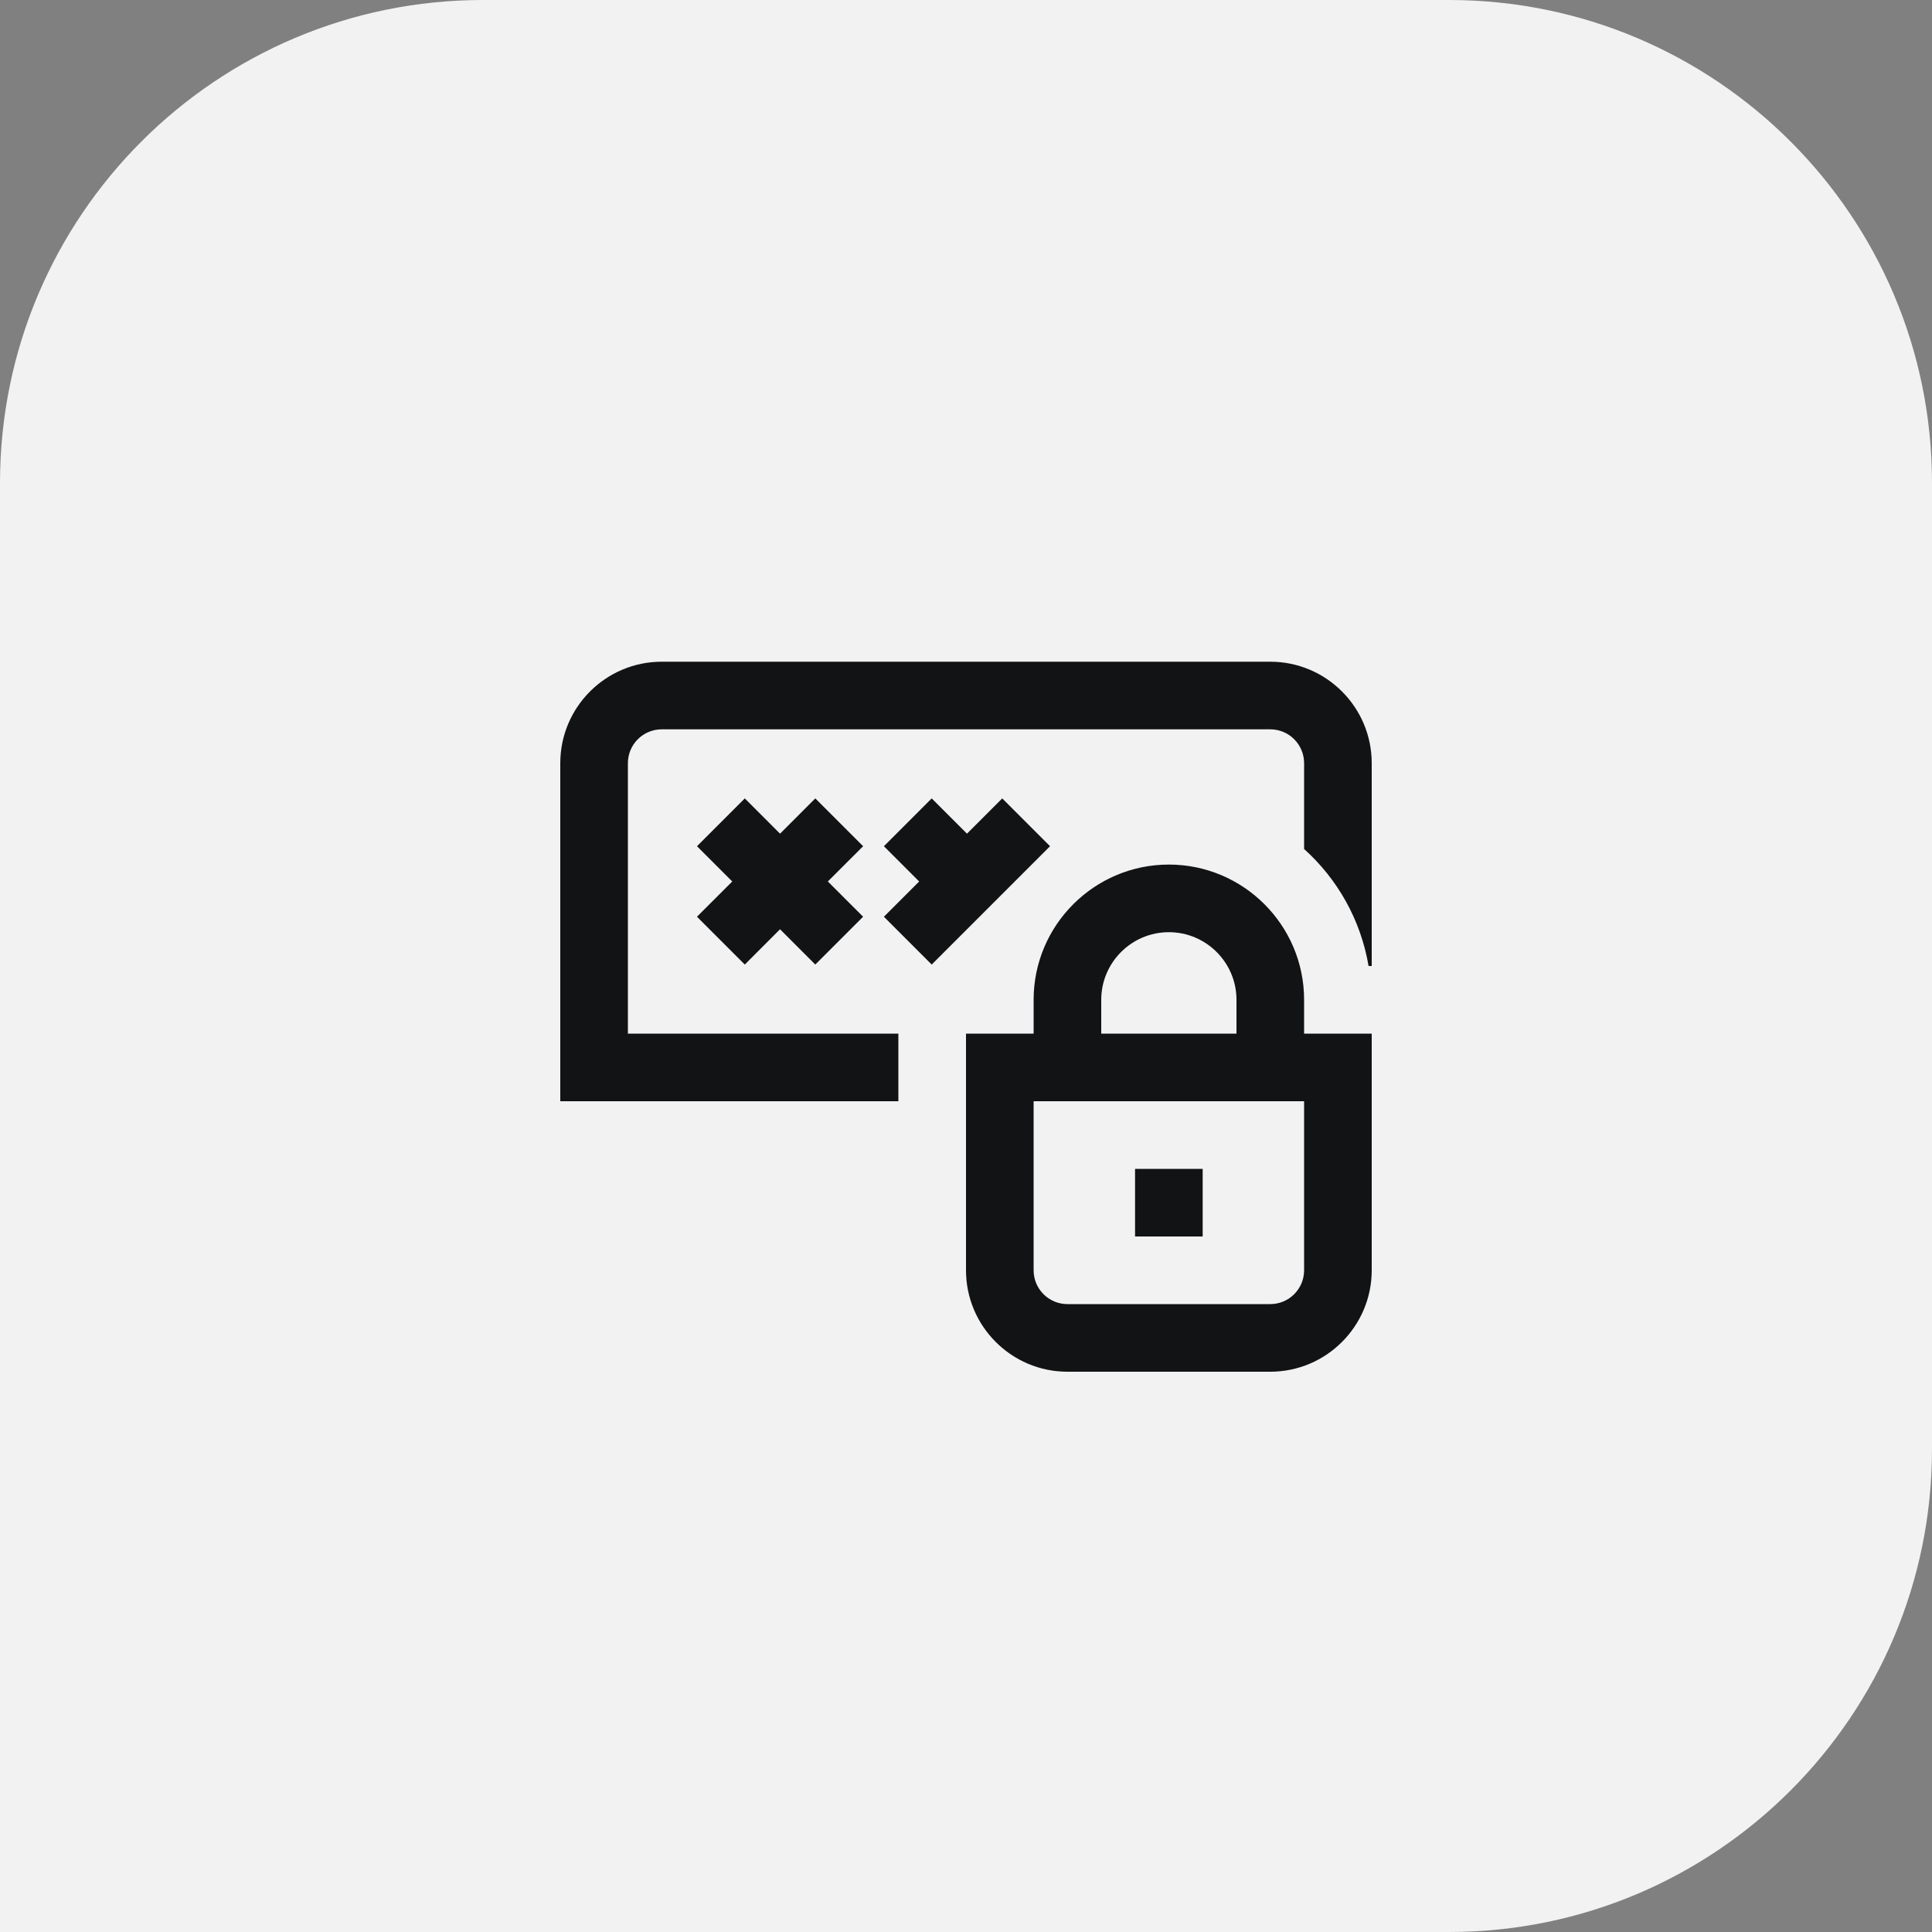
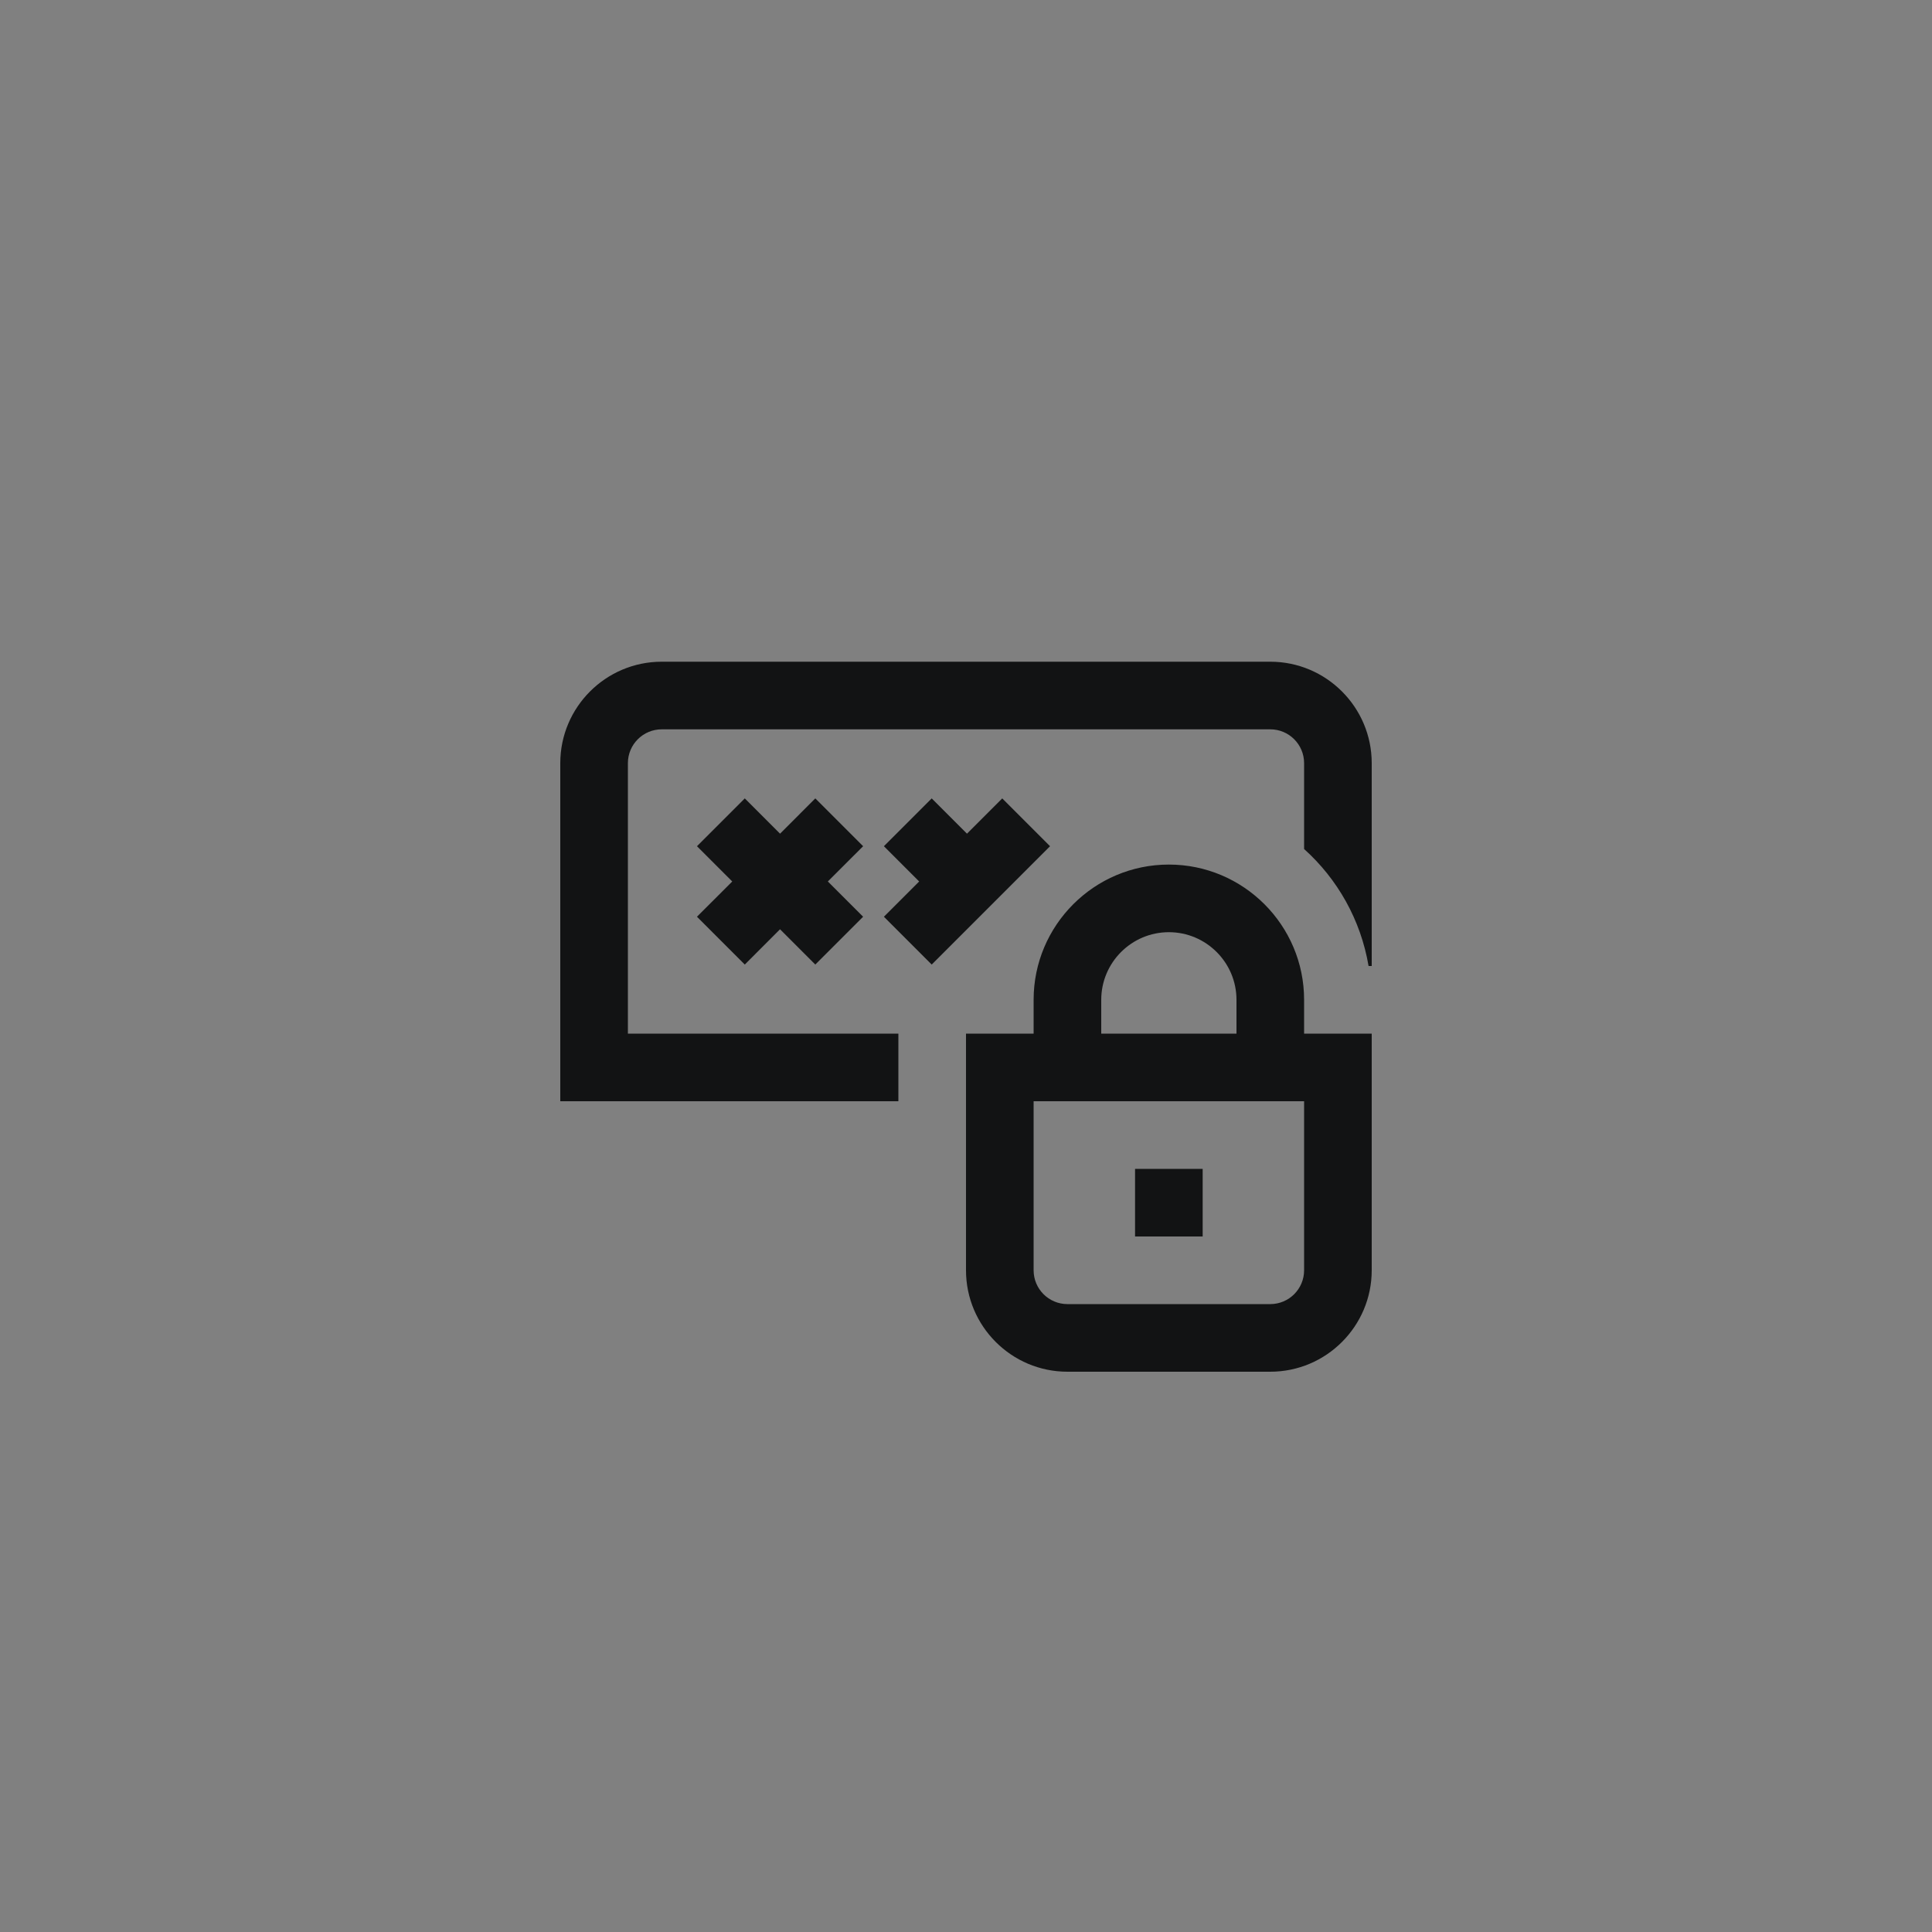
<svg xmlns="http://www.w3.org/2000/svg" width="100" height="100" viewBox="0 0 100 100" fill="none">
  <rect x="0" y="0" width="100" height="100" fill="#808080" stroke="none" />
-   <path d="M0 25C0 11.193 11.193 0 25 0H75C88.807 0 100 11.193 100 25V75C100 88.807 88.807 100 75 100H0V25Z" fill="#F2F2F2" />
  <path d="M62.25 64H58.75V60.5H62.25V64ZM67.5 53.5H71V65.75C71 68.644 68.644 71 65.75 71H55.25C52.355 71 50 68.644 50 65.75V53.5H53.5V51.75C53.5 47.889 56.639 44.75 60.5 44.75C64.361 44.75 67.5 47.889 67.5 51.75V53.5ZM57 53.5H64V51.75C64 49.82 62.43 48.25 60.5 48.25C58.57 48.25 57 49.82 57 51.75V53.5ZM67.5 57H53.5V65.75C53.5 66.716 54.284 67.5 55.25 67.5H65.75C66.716 67.5 67.5 66.716 67.5 65.75V57ZM65.75 34.25H34.25C31.355 34.25 29 36.605 29 39.5V57H46.5V53.5H32.5V39.5C32.5 38.534 33.286 37.75 34.25 37.75H65.75C66.716 37.75 67.5 38.534 67.5 39.5V43.945C69.229 45.497 70.433 47.613 70.837 50H71V39.5C71 36.605 68.644 34.25 65.75 34.25ZM42.2 41.325L40.375 43.151L38.55 41.325L36.075 43.8L37.901 45.625L36.075 47.45L38.55 49.925L40.375 48.099L42.2 49.925L44.675 47.45L42.849 45.625L44.675 43.8L42.2 41.325ZM48.225 49.925L54.35 43.8L51.876 41.325L50.051 43.151L48.225 41.325L45.751 43.8L47.576 45.625L45.751 47.45L48.225 49.925Z" fill="#121314" />
</svg>